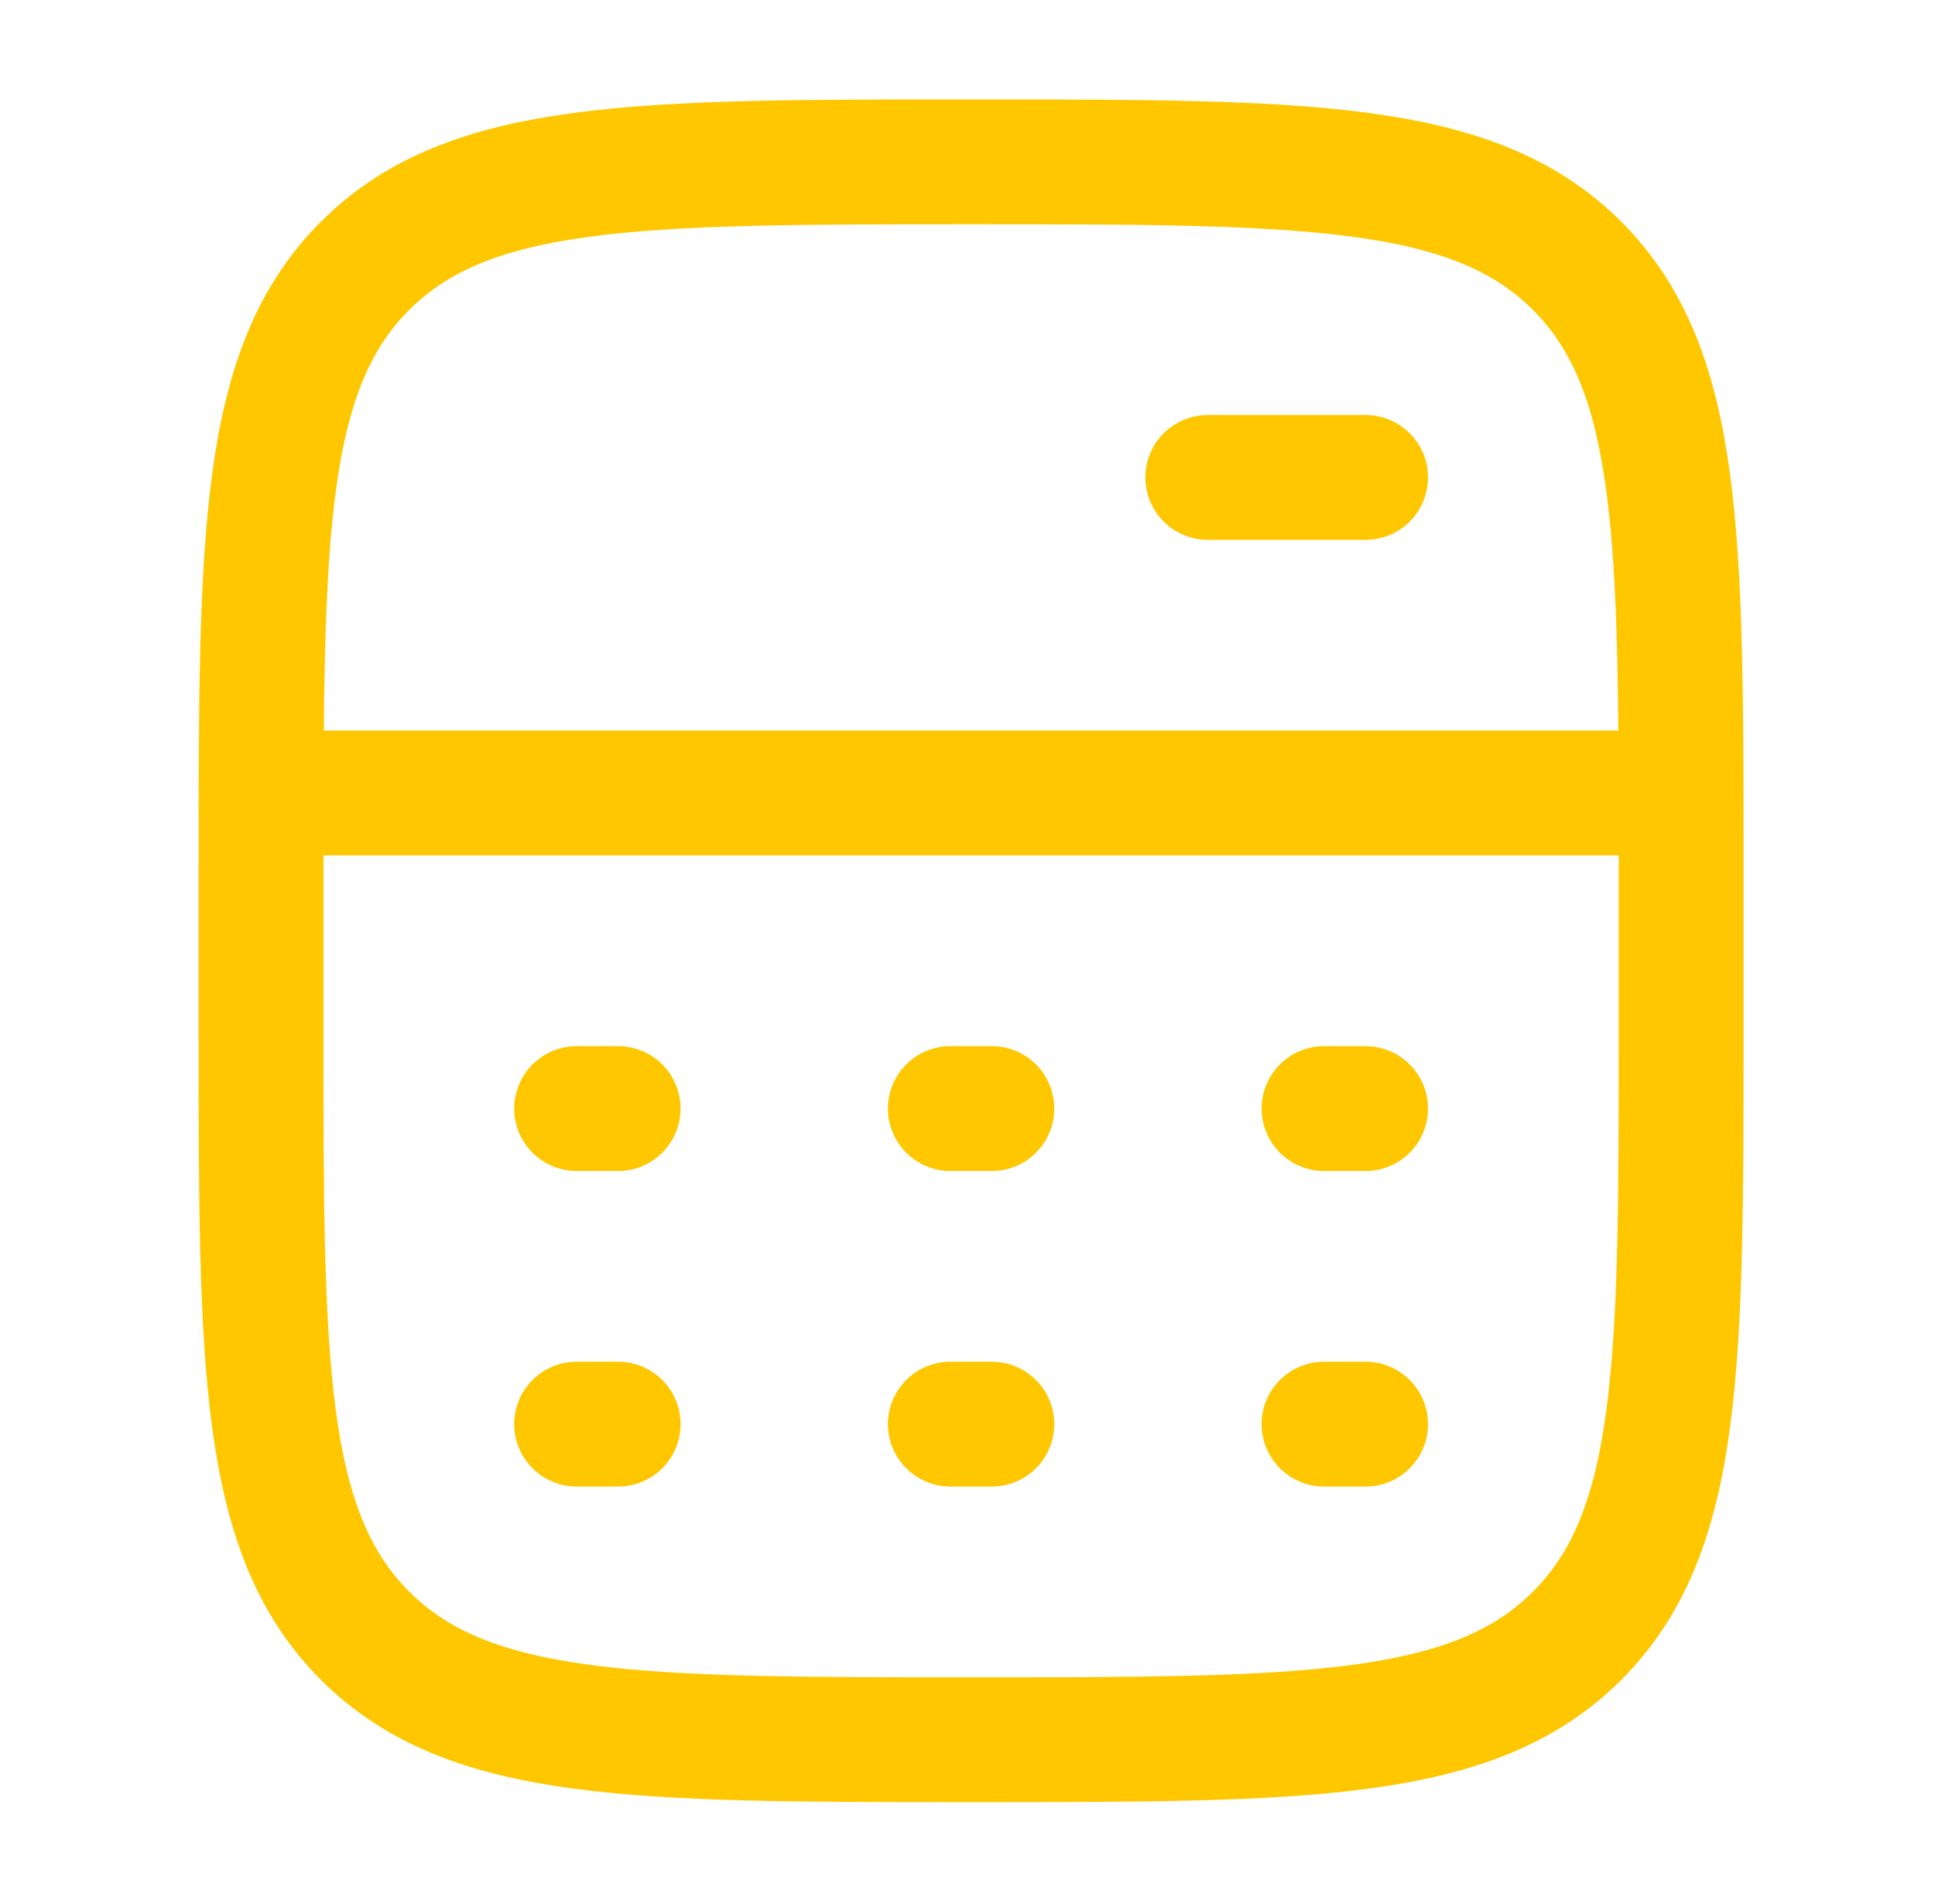
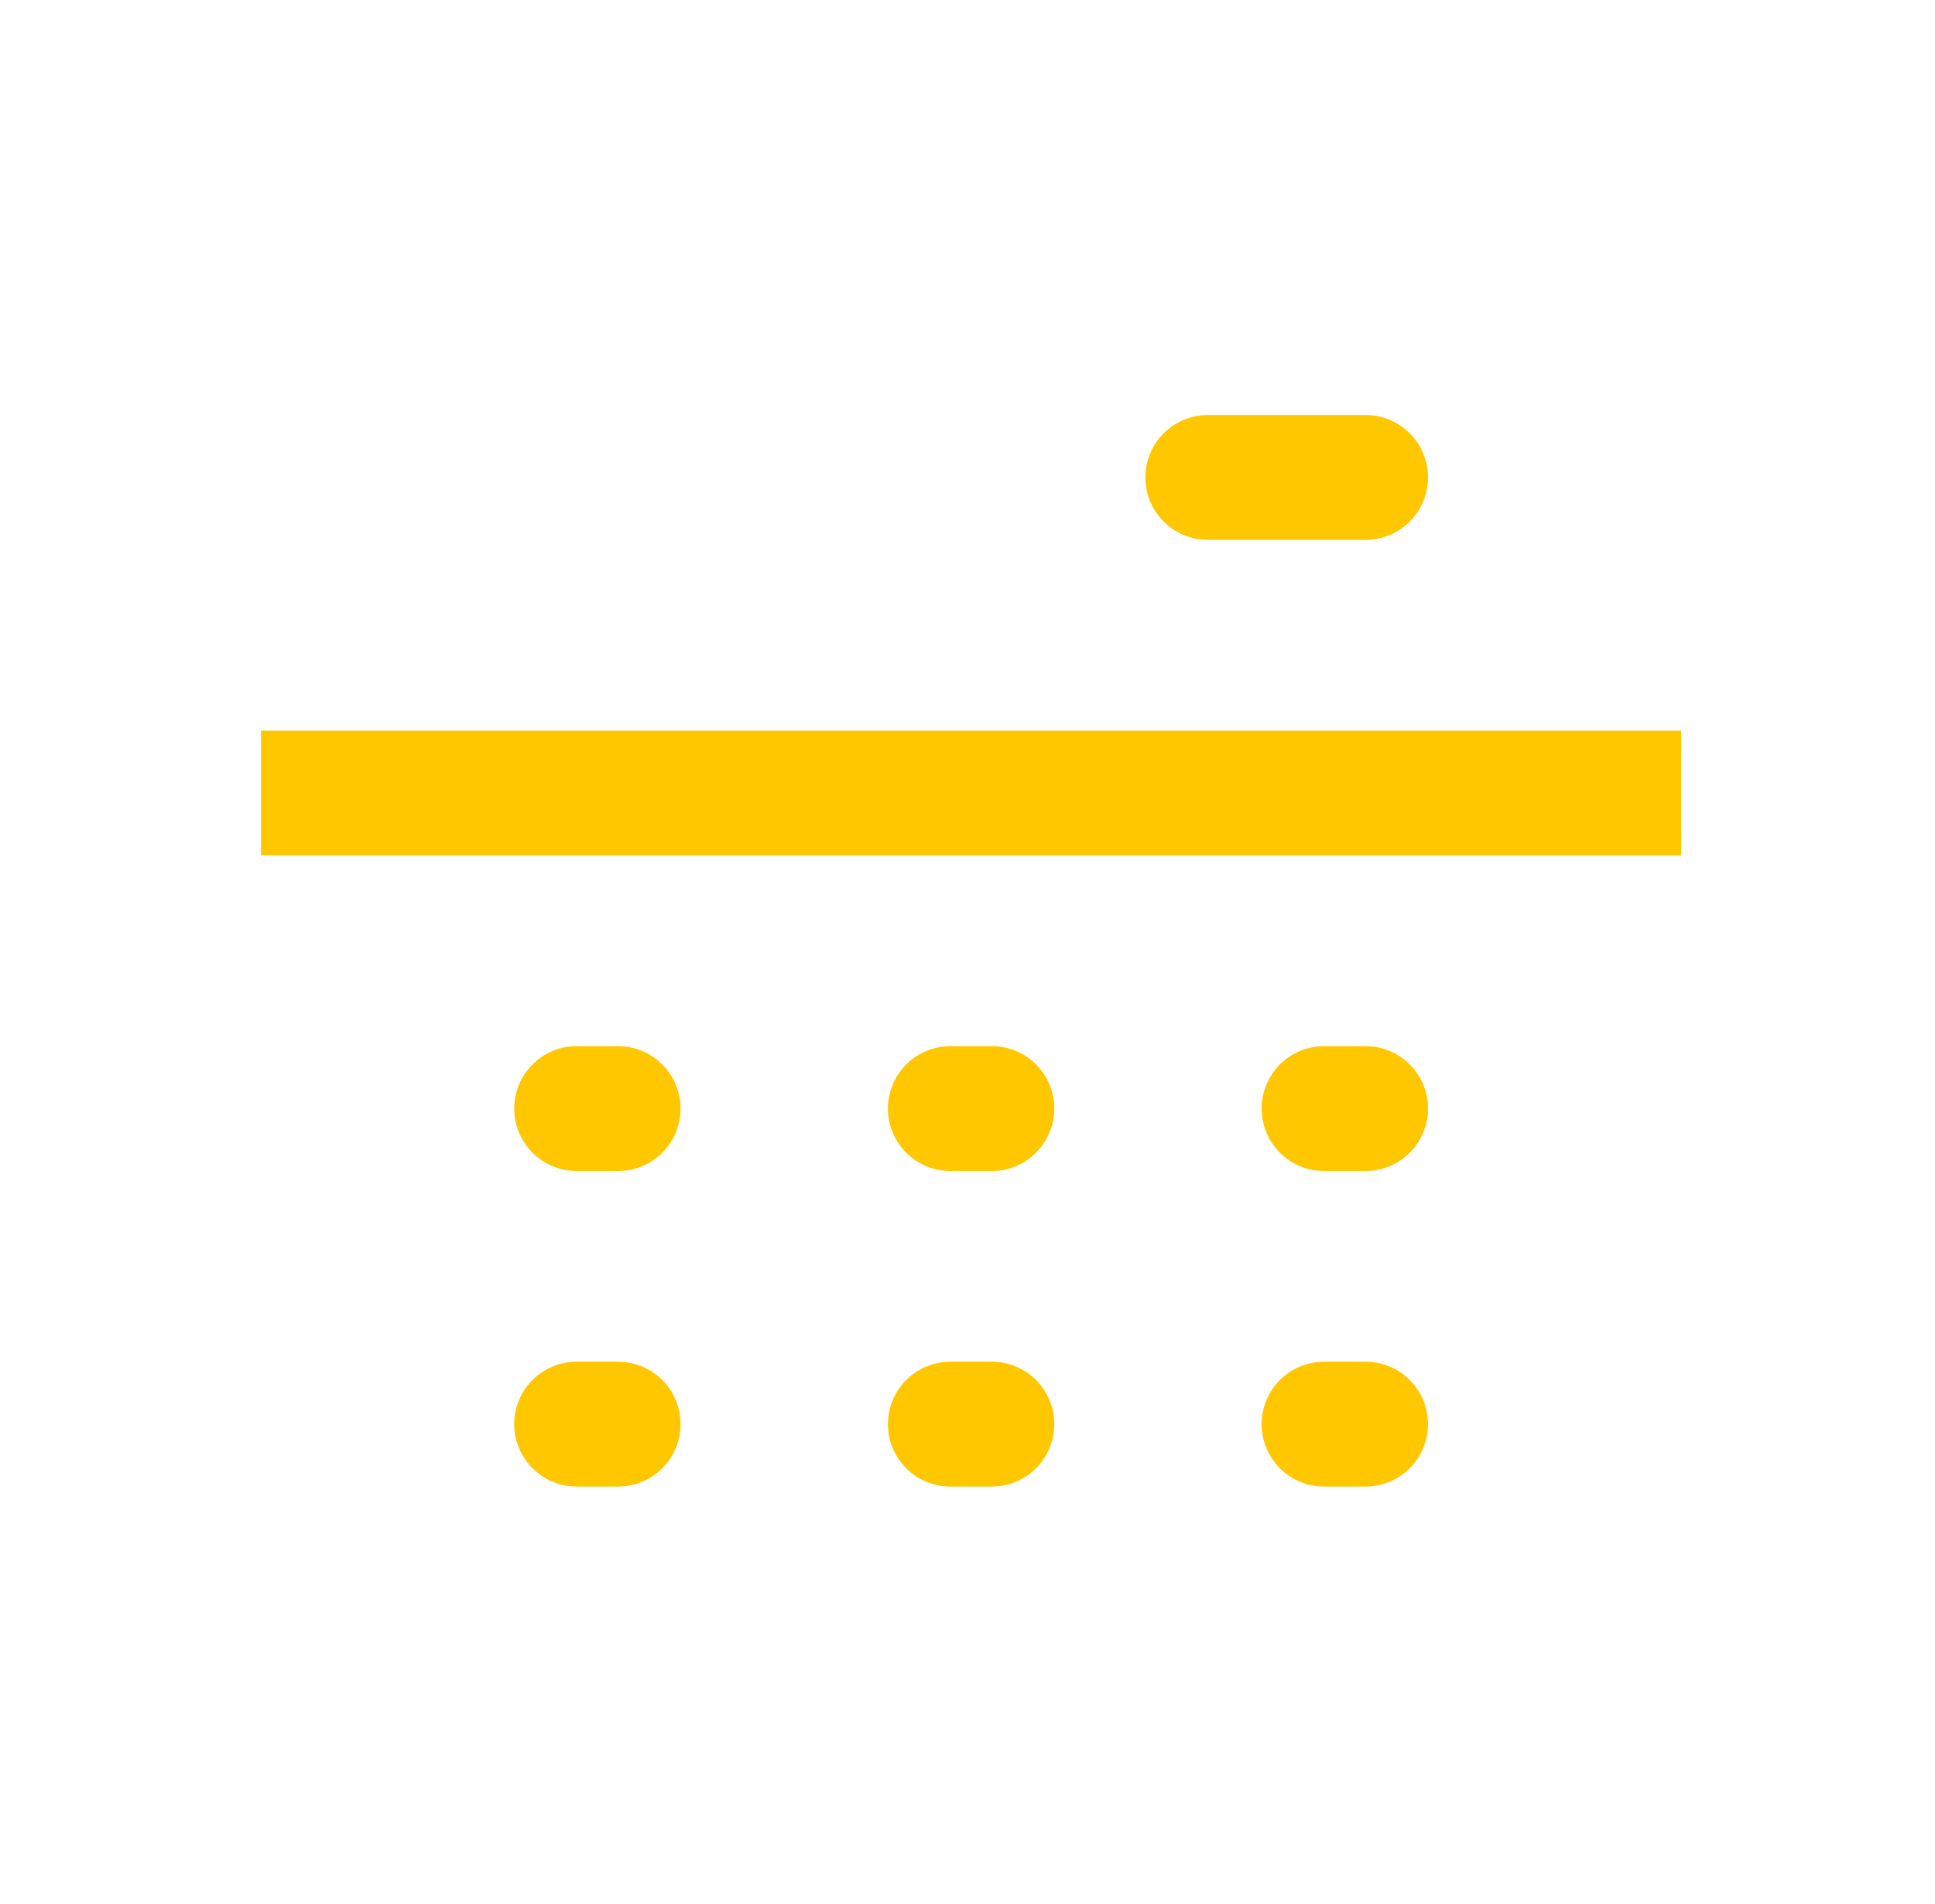
<svg xmlns="http://www.w3.org/2000/svg" width="62" height="61" viewBox="0 0 62 61" fill="none">
  <path d="M8.364 25.409H53.866" stroke="#FFC700" stroke-width="4" stroke-linejoin="round" />
  <path d="M38.699 15.298L43.755 15.298" stroke="#FFC700" stroke-width="4" stroke-linecap="round" stroke-linejoin="round" />
-   <path d="M53.866 32.993V27.937C53.866 17.212 53.866 11.85 50.534 8.518C47.202 5.186 41.84 5.186 31.115 5.186C20.39 5.186 15.028 5.186 11.696 8.518C8.364 11.85 8.364 17.212 8.364 27.937V32.993C8.364 43.718 8.364 49.08 11.696 52.412C15.028 55.744 20.39 55.744 31.115 55.744C41.84 55.744 47.202 55.744 50.534 52.412C53.866 49.08 53.866 43.718 53.866 32.993Z" stroke="#FFC700" stroke-width="4" />
  <path d="M18.476 35.521H19.806M30.45 35.521H31.78M42.424 35.521H43.755" stroke="#FFC700" stroke-width="4" stroke-linecap="round" stroke-linejoin="round" />
  <path d="M18.476 45.632H19.806M30.45 45.632H31.78M42.424 45.632H43.755" stroke="#FFC700" stroke-width="4" stroke-linecap="round" stroke-linejoin="round" />
</svg>